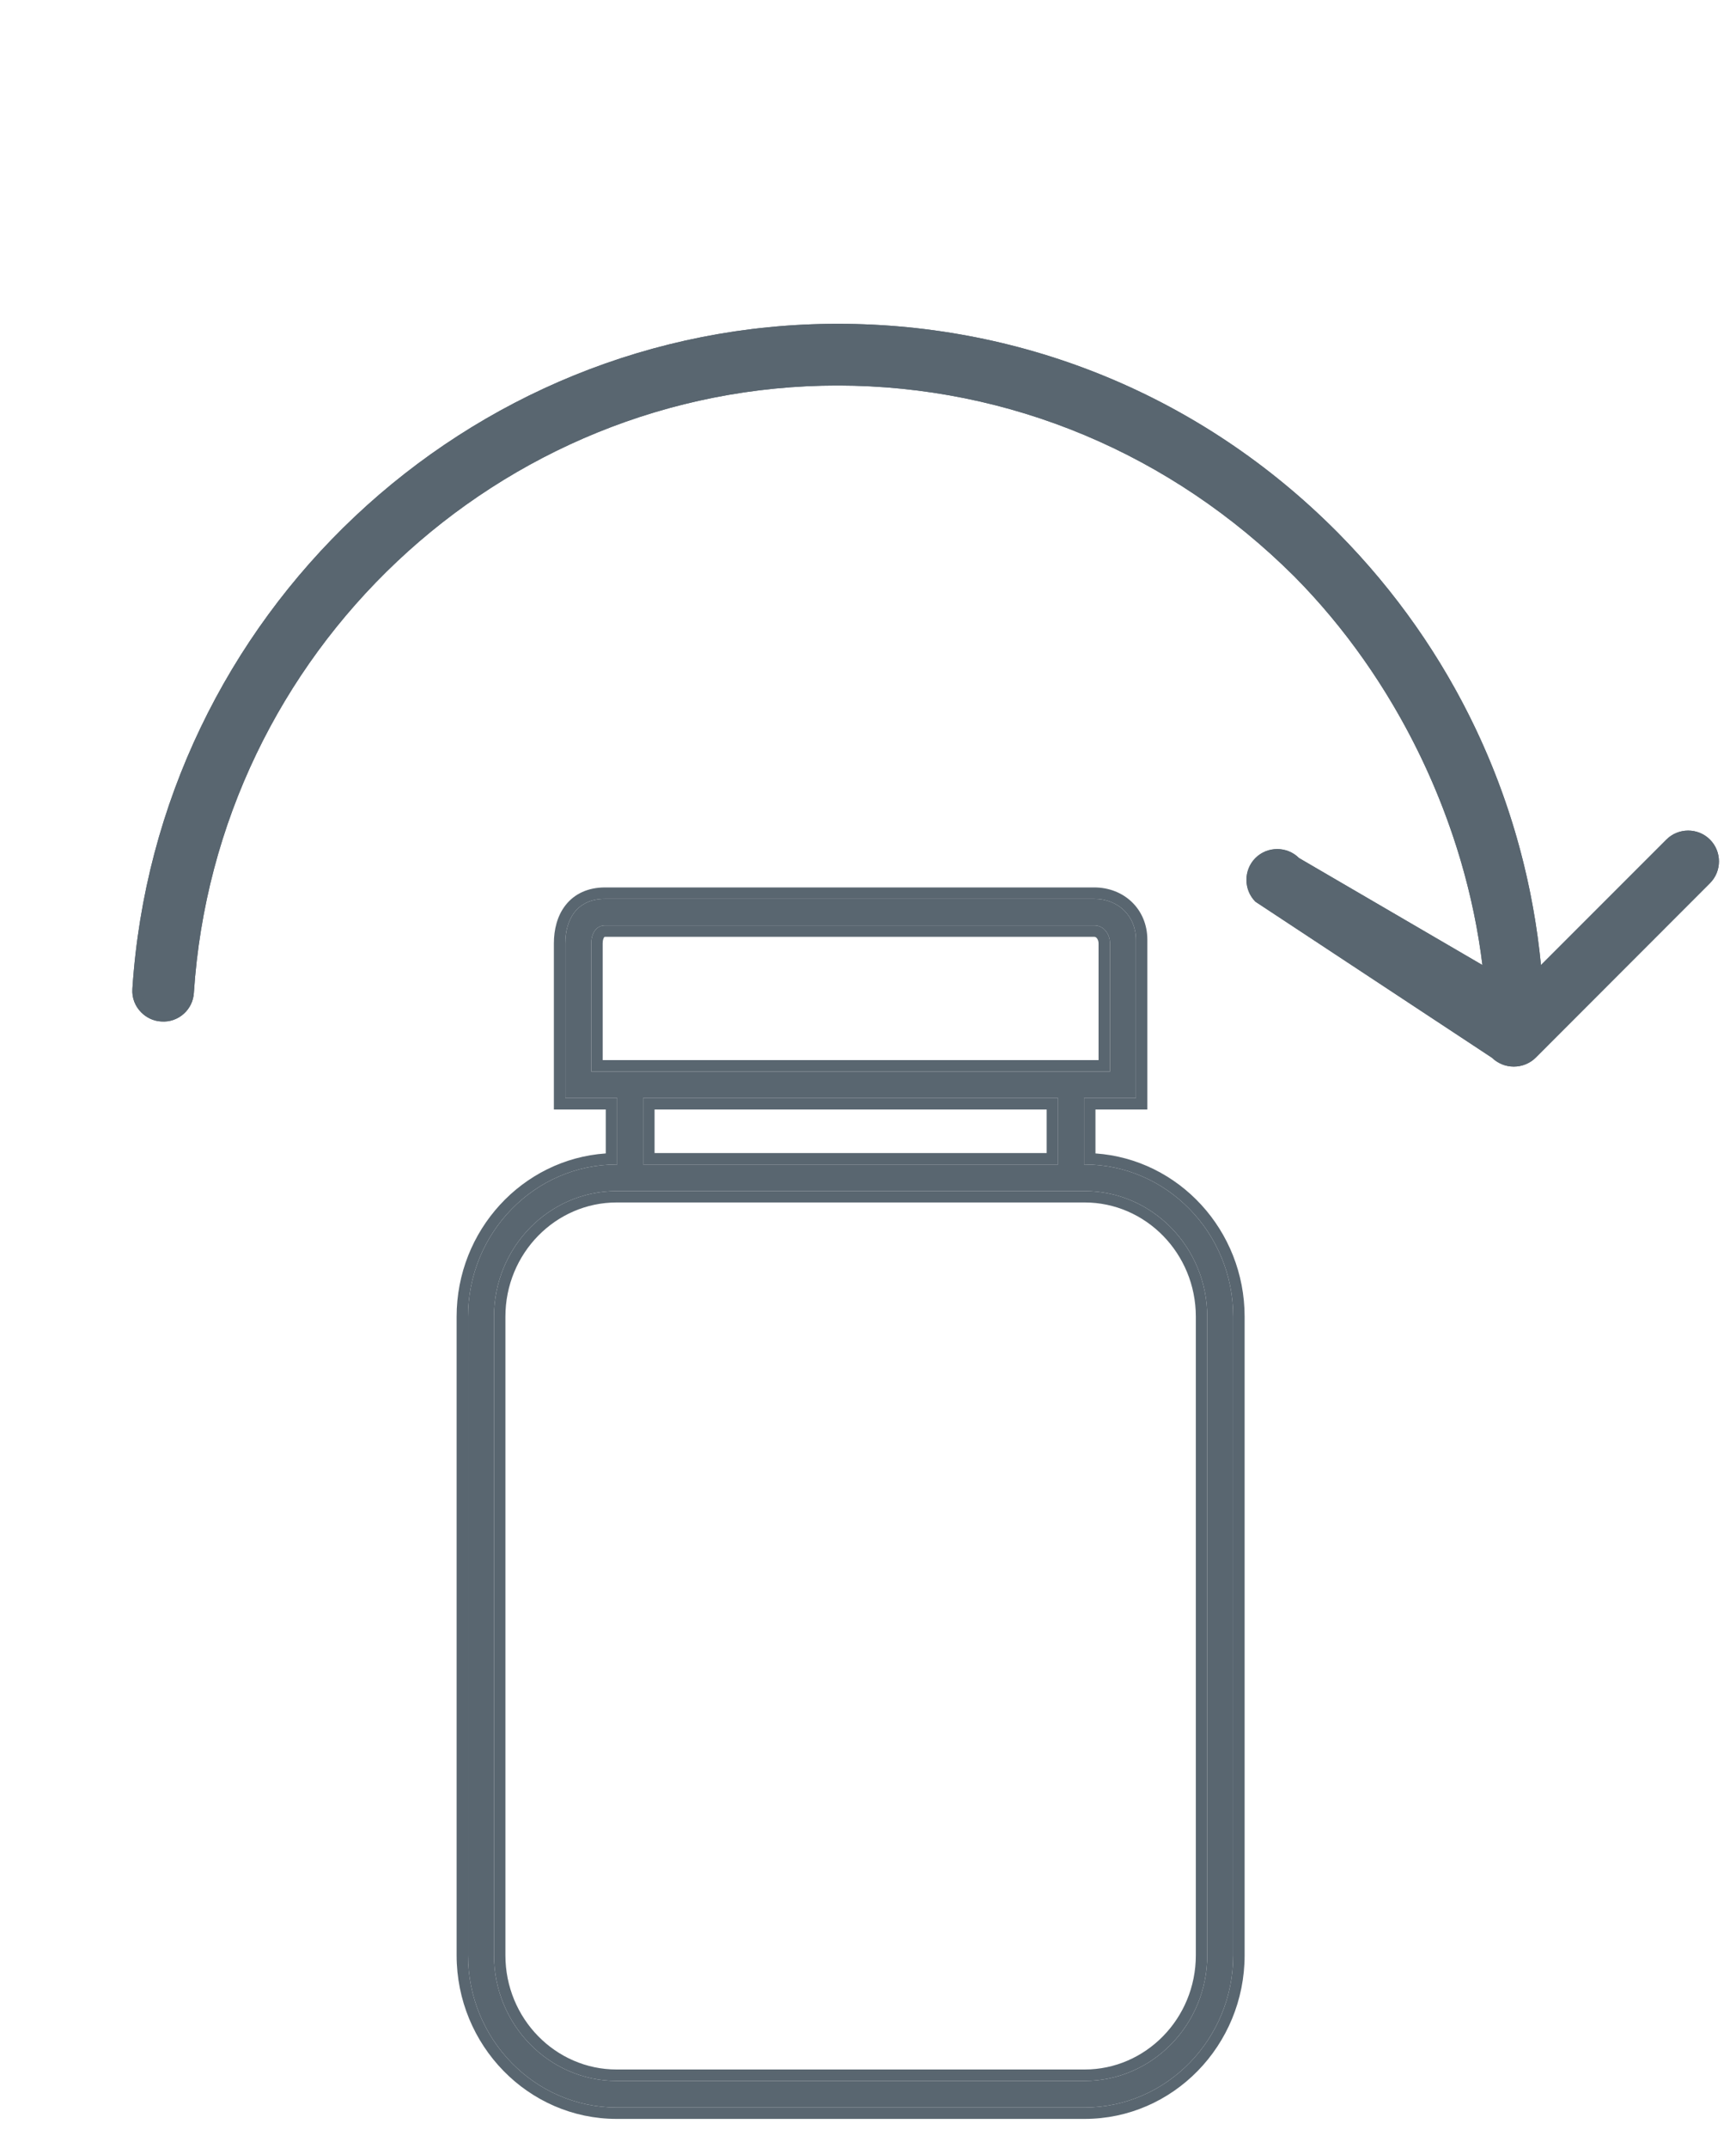
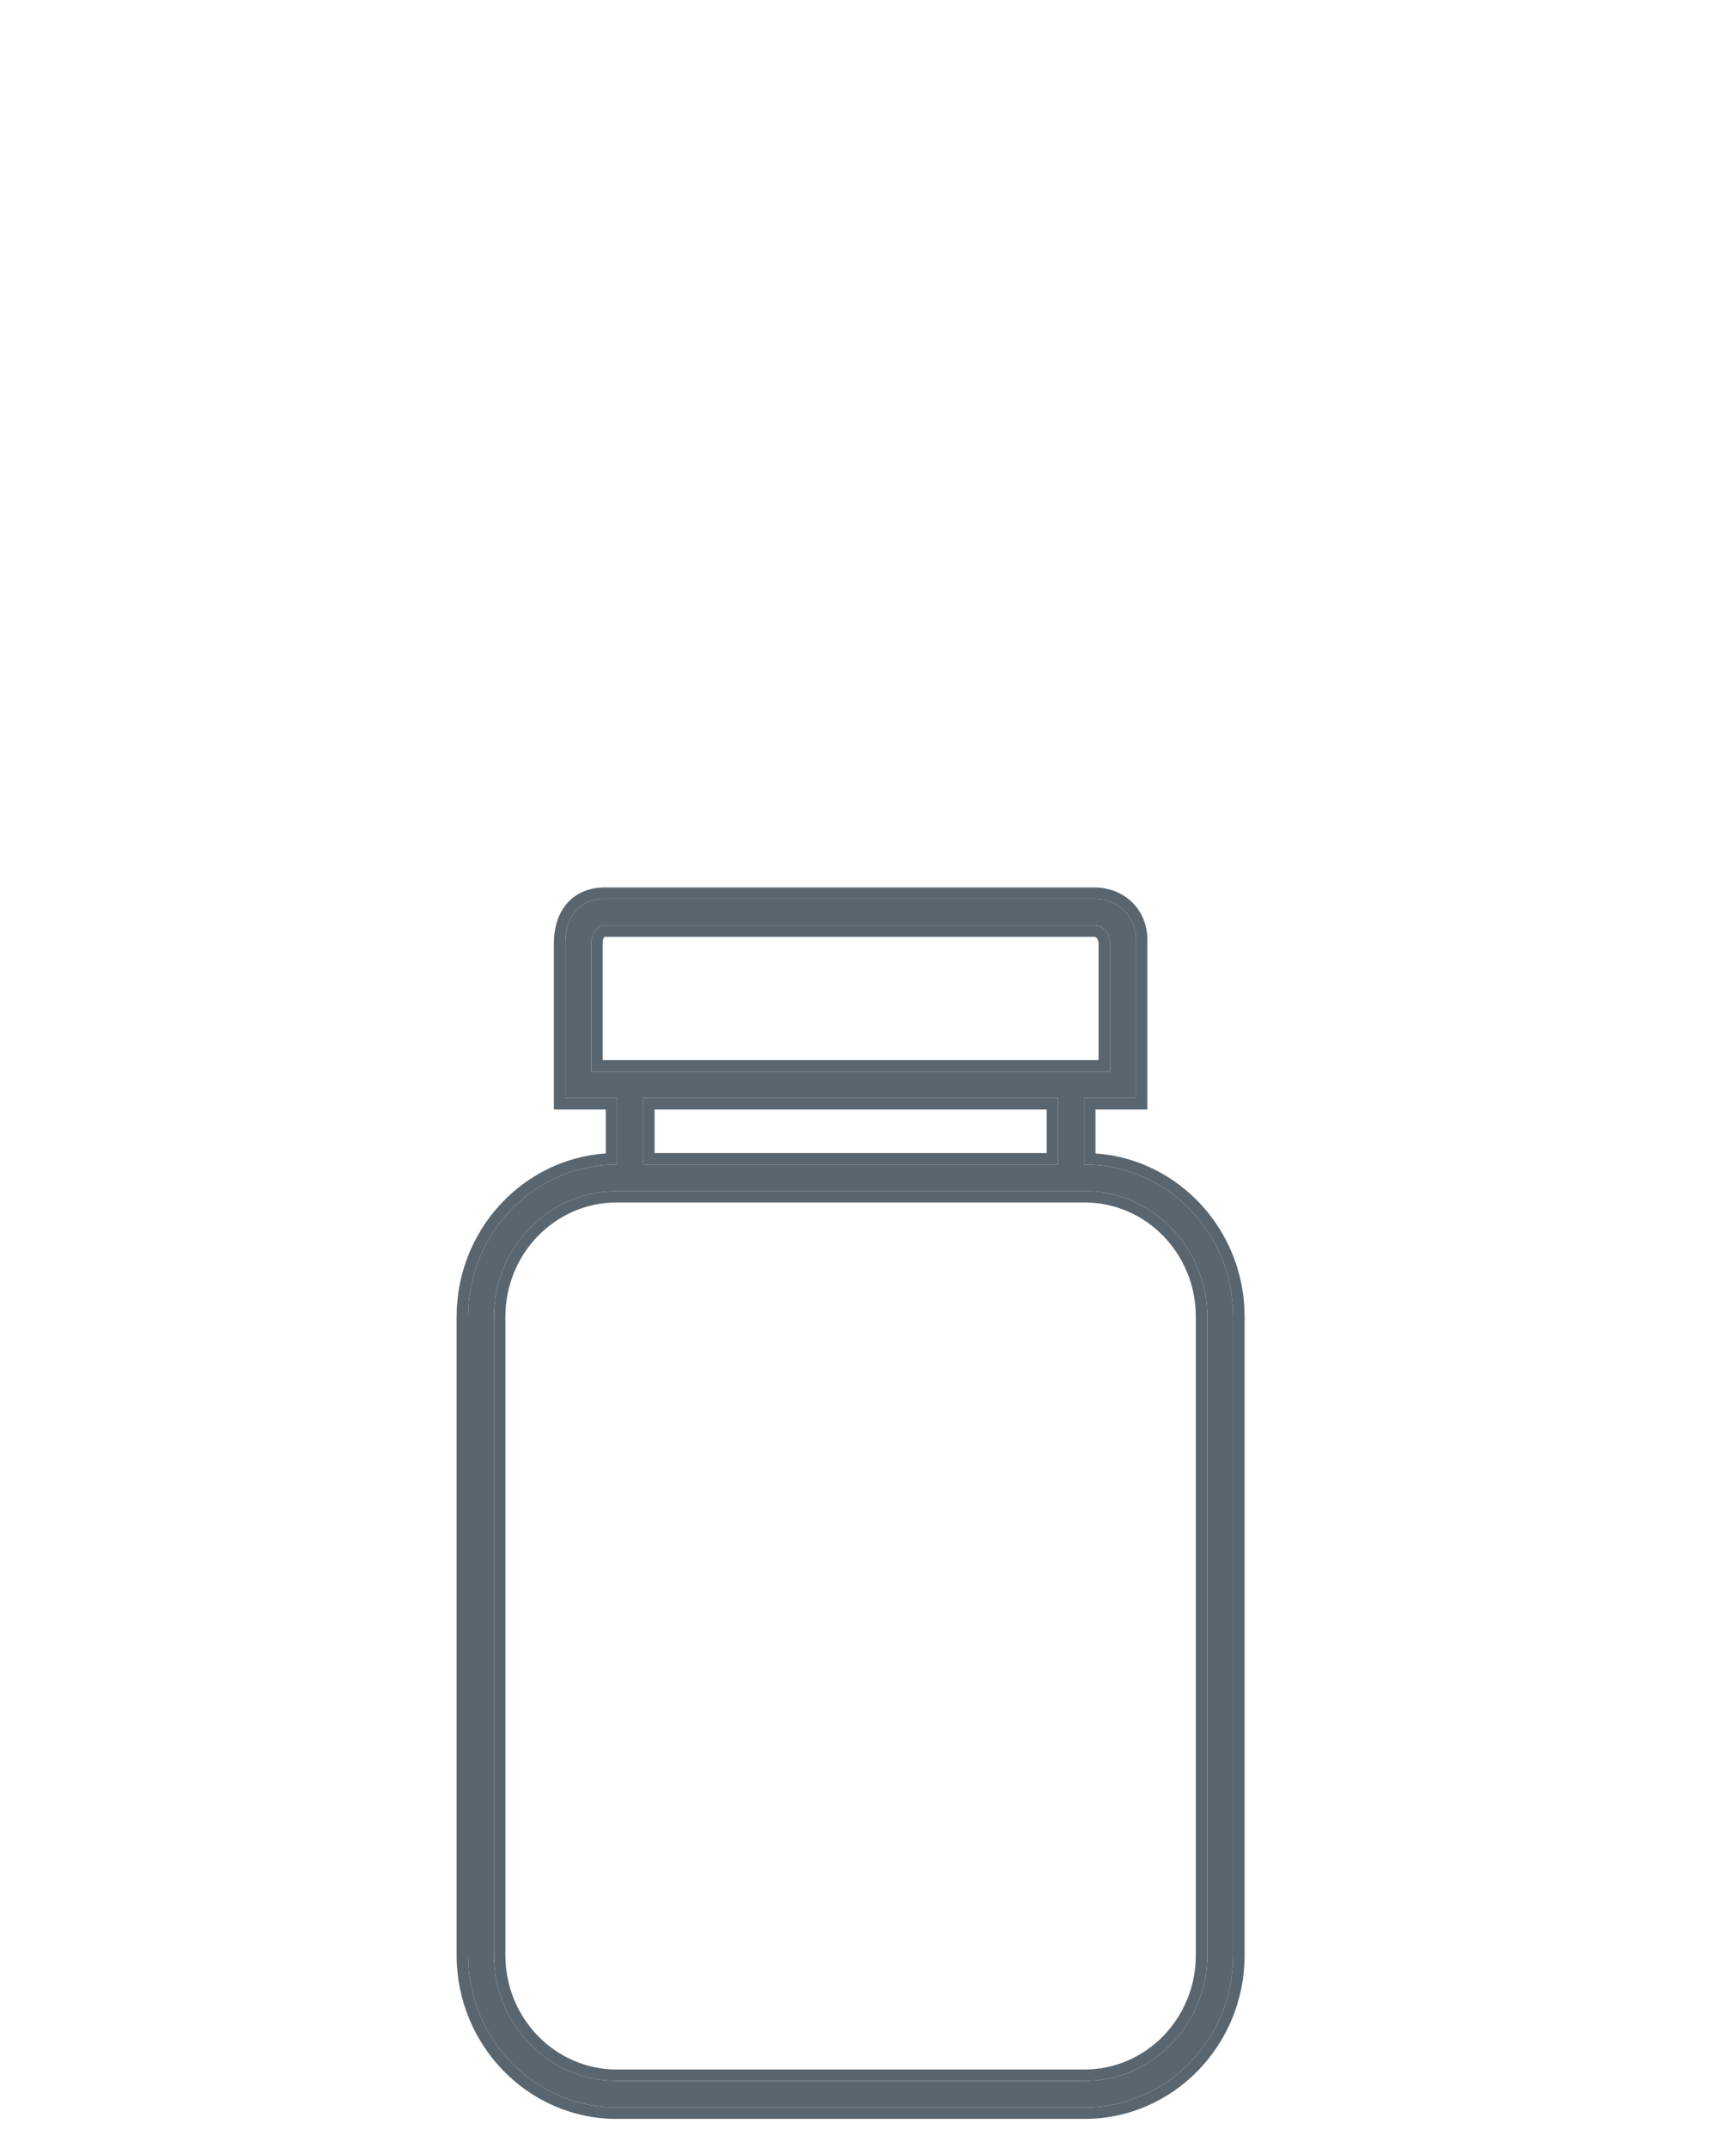
<svg xmlns="http://www.w3.org/2000/svg" fill="none" viewBox="0 0 38 47" height="47" width="38">
  <path fill="#596670" d="M23.741 25.479H23.729V24.026H24.865V20.565C24.865 20.033 24.47 19.667 23.951 19.667H13.246C12.63 19.667 12.374 20.112 12.374 20.644V24.026H13.51V25.479H13.499C11.705 25.479 10.245 26.973 10.245 28.809V42.781C10.245 44.618 11.705 46.112 13.499 46.112H23.741C25.535 46.112 26.994 44.618 26.994 42.781V28.809C26.994 26.973 25.535 25.479 23.741 25.479ZM12.942 23.445V21.576V20.644C12.942 20.434 13.042 20.248 13.246 20.248H23.953C24.158 20.248 24.297 20.434 24.297 20.644V20.83V23.445H23.729H23.161H22.31H21.742H20.607H20.039H18.903H18.336H17.2H16.633H15.497H14.929H14.078H13.51H12.942ZM14.078 24.026H23.161V25.479H14.078V24.026ZM26.426 42.781C26.426 44.298 25.222 45.531 23.741 45.531H13.499C12.017 45.531 10.813 44.298 10.813 42.781V28.809C10.813 27.293 12.017 26.06 13.499 26.06H23.741C25.222 26.06 26.426 27.293 26.426 28.809V42.781Z" />
  <path fill="#596670" d="M12.374 24.026V20.644C12.374 20.112 12.63 19.667 13.246 19.667H23.951C24.47 19.667 24.865 20.033 24.865 20.565V24.026H23.729V25.479H23.741C25.535 25.479 26.994 26.973 26.994 28.809V42.781C26.994 44.618 25.535 46.112 23.741 46.112H13.499C11.705 46.112 10.245 44.618 10.245 42.781V28.809C10.245 26.973 11.705 25.479 13.499 25.479H13.51V24.026H12.374ZM13.26 24.276H12.124V20.644C12.124 20.342 12.196 20.036 12.383 19.801C12.577 19.556 12.871 19.417 13.246 19.417H23.951C24.6 19.417 25.115 19.887 25.115 20.565V24.276H23.979V25.237C25.805 25.363 27.244 26.922 27.244 28.809V42.781C27.244 44.751 25.678 46.362 23.741 46.362H13.499C11.561 46.362 9.995 44.751 9.995 42.781V28.809C9.995 26.922 11.434 25.363 13.26 25.237V24.276ZM13.192 23.195H24.047V20.644C24.047 20.593 24.03 20.552 24.009 20.527C23.991 20.506 23.974 20.498 23.953 20.498H13.246C13.239 20.498 13.236 20.499 13.234 20.5C13.232 20.5 13.232 20.5 13.232 20.5C13.232 20.5 13.231 20.501 13.229 20.502C13.228 20.503 13.226 20.506 13.223 20.51C13.209 20.529 13.192 20.574 13.192 20.644V23.195ZM22.911 24.276H14.328V25.229H22.911V24.276ZM23.741 45.281C25.079 45.281 26.176 44.166 26.176 42.781V28.809C26.176 27.425 25.079 26.31 23.741 26.31H13.499C12.16 26.31 11.063 27.425 11.063 28.809V42.781C11.063 44.166 12.16 45.281 13.499 45.281H23.741ZM12.942 23.445H24.297V20.644C24.297 20.434 24.158 20.248 23.953 20.248H13.246C13.042 20.248 12.942 20.434 12.942 20.644V23.445ZM14.078 24.026V25.479H23.161V24.026H14.078ZM23.741 45.531C25.222 45.531 26.426 44.298 26.426 42.781V28.809C26.426 27.293 25.222 26.06 23.741 26.06H13.499C12.017 26.06 10.813 27.293 10.813 28.809V42.781C10.813 44.298 12.017 45.531 13.499 45.531H23.741Z" clip-rule="evenodd" fill-rule="evenodd" />
-   <path fill="#596670" d="M28.332 12.613C30.58 14.881 32.065 17.984 32.449 21.115L28.435 18.774C28.172 18.512 27.742 18.512 27.48 18.774C27.218 19.037 27.219 19.467 27.48 19.729L32.659 23.144C32.721 23.206 32.797 23.253 32.878 23.287C33.04 23.354 33.232 23.354 33.394 23.287C33.475 23.254 33.551 23.206 33.613 23.144L37.43 19.324C37.693 19.061 37.692 18.632 37.43 18.37C37.167 18.107 36.738 18.108 36.476 18.37L33.731 21.115C33.383 17.55 31.836 14.236 29.292 11.663L29.235 11.606C26.318 8.689 22.451 7.085 18.336 7.085C10.21 7.085 3.429 13.477 2.898 21.635C2.884 21.839 2.96 22.021 3.094 22.154C3.204 22.264 3.356 22.341 3.529 22.35C3.901 22.379 4.225 22.092 4.244 21.72C4.731 14.273 10.922 8.435 18.34 8.435C22.116 8.441 25.644 9.935 28.332 12.613Z" />
-   <path fill="#596670" d="M28.473 12.471L28.474 12.472C30.754 14.772 32.259 17.916 32.647 21.091L32.696 21.491L28.311 18.934L28.293 18.916C28.109 18.731 27.806 18.732 27.622 18.916C27.442 19.096 27.438 19.389 27.609 19.574L32.786 22.988L32.8 23.002C32.84 23.042 32.893 23.076 32.955 23.102C33.068 23.149 33.204 23.149 33.317 23.102L33.319 23.102C33.377 23.078 33.43 23.044 33.471 23.002C33.471 23.002 33.471 23.002 33.471 23.002L37.289 19.183C37.473 18.998 37.473 18.695 37.289 18.511C37.104 18.327 36.801 18.328 36.617 18.511L33.573 21.556L33.532 21.134C33.188 17.615 31.662 14.345 29.15 11.804L29.093 11.747C26.214 8.868 22.398 7.285 18.336 7.285C10.317 7.285 3.622 13.594 3.098 21.648L3.098 21.649C3.088 21.792 3.14 21.917 3.236 22.013C3.313 22.091 3.42 22.144 3.54 22.151L3.544 22.151C3.803 22.171 4.031 21.971 4.044 21.71L4.045 21.707C4.538 14.156 10.816 8.235 18.34 8.235C22.17 8.241 25.748 9.757 28.473 12.471ZM33.613 23.144C33.551 23.206 33.475 23.254 33.394 23.287C33.232 23.354 33.04 23.354 32.878 23.287C32.797 23.253 32.721 23.206 32.659 23.144L27.48 19.729C27.219 19.467 27.218 19.037 27.48 18.774C27.742 18.512 28.172 18.512 28.435 18.774L32.449 21.115C32.438 21.032 32.427 20.948 32.416 20.864C31.986 17.819 30.52 14.82 28.332 12.613C25.644 9.935 22.116 8.441 18.34 8.435C10.922 8.435 4.731 14.273 4.244 21.72C4.225 22.092 3.901 22.379 3.529 22.35C3.356 22.341 3.204 22.264 3.094 22.154C2.96 22.021 2.884 21.839 2.898 21.635C3.429 13.477 10.21 7.085 18.336 7.085C22.451 7.085 26.318 8.689 29.235 11.606L29.292 11.663C31.775 14.175 33.308 17.391 33.704 20.859C33.714 20.944 33.723 21.03 33.731 21.115L36.476 18.37C36.738 18.108 37.167 18.107 37.43 18.37C37.692 18.632 37.693 19.061 37.43 19.324L33.613 23.144Z" clip-rule="evenodd" fill-rule="evenodd" />
</svg>